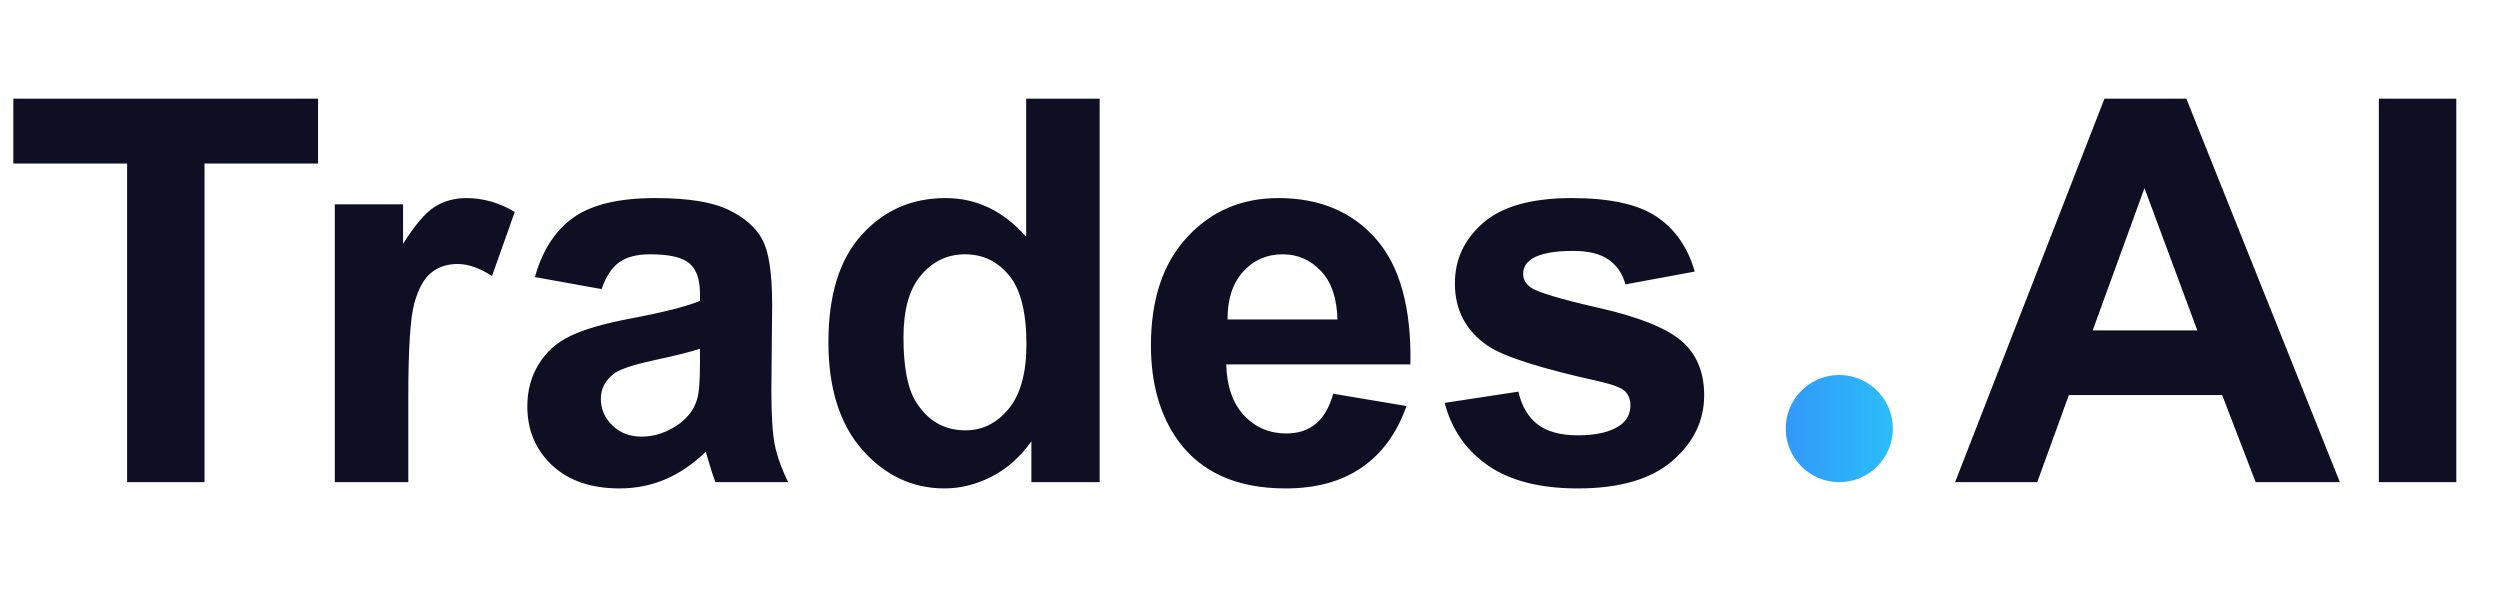
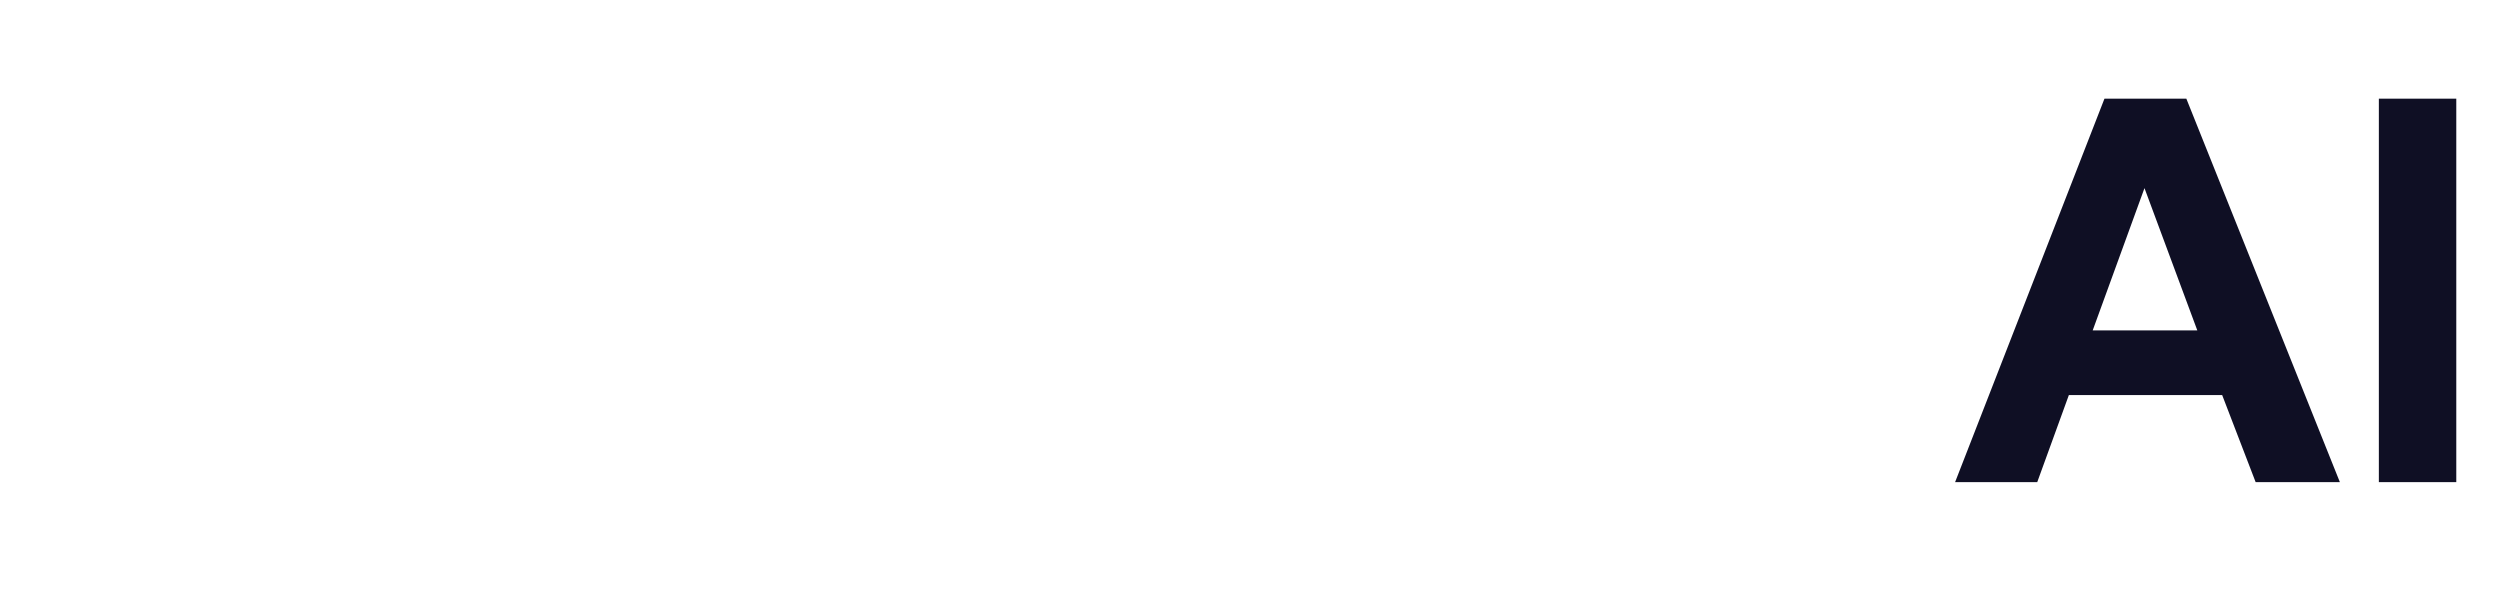
<svg xmlns="http://www.w3.org/2000/svg" width="140" height="34" viewBox="0 0 140 34" fill="none">
-   <path d="M7.118 27V9.158H0.746V5.525H17.811V9.158H11.454V27H7.118ZM22.865 27H18.749V11.443H22.572V13.655C23.227 12.61 23.812 11.922 24.33 11.59C24.857 11.258 25.453 11.092 26.117 11.092C27.055 11.092 27.958 11.351 28.827 11.868L27.553 15.457C26.859 15.008 26.215 14.783 25.619 14.783C25.043 14.783 24.555 14.944 24.154 15.267C23.754 15.579 23.436 16.15 23.202 16.98C22.977 17.811 22.865 19.549 22.865 22.195V27ZM33.69 16.189L29.955 15.516C30.375 14.012 31.098 12.898 32.123 12.176C33.148 11.453 34.672 11.092 36.693 11.092C38.529 11.092 39.897 11.312 40.795 11.751C41.693 12.181 42.323 12.732 42.685 13.406C43.056 14.07 43.241 15.296 43.241 17.083L43.197 21.888C43.197 23.255 43.261 24.266 43.388 24.92C43.524 25.564 43.773 26.258 44.135 27H40.062C39.955 26.727 39.823 26.321 39.667 25.784C39.599 25.54 39.55 25.379 39.52 25.301C38.817 25.984 38.065 26.497 37.265 26.839C36.464 27.181 35.609 27.352 34.701 27.352C33.1 27.352 31.835 26.917 30.907 26.048C29.989 25.179 29.53 24.08 29.53 22.752C29.53 21.873 29.74 21.092 30.16 20.408C30.58 19.715 31.166 19.188 31.918 18.826C32.68 18.455 33.773 18.133 35.199 17.859C37.123 17.498 38.456 17.161 39.198 16.849V16.439C39.198 15.648 39.003 15.086 38.612 14.754C38.222 14.412 37.484 14.241 36.4 14.241C35.668 14.241 35.097 14.388 34.687 14.681C34.276 14.964 33.944 15.467 33.69 16.189ZM39.198 19.529C38.671 19.705 37.836 19.915 36.693 20.159C35.551 20.403 34.804 20.643 34.452 20.877C33.915 21.258 33.647 21.741 33.647 22.327C33.647 22.903 33.861 23.401 34.291 23.821C34.721 24.241 35.268 24.451 35.932 24.451C36.674 24.451 37.382 24.207 38.056 23.719C38.554 23.348 38.881 22.894 39.037 22.356C39.145 22.005 39.198 21.336 39.198 20.35V19.529ZM61.581 27H57.758V24.715C57.123 25.604 56.371 26.268 55.502 26.707C54.643 27.137 53.773 27.352 52.895 27.352C51.107 27.352 49.574 26.634 48.295 25.198C47.025 23.753 46.391 21.741 46.391 19.163C46.391 16.526 47.011 14.524 48.251 13.157C49.491 11.78 51.059 11.092 52.953 11.092C54.691 11.092 56.195 11.815 57.465 13.26V5.525H61.581V27ZM50.595 18.885C50.595 20.545 50.824 21.746 51.283 22.488C51.947 23.562 52.875 24.1 54.066 24.1C55.014 24.1 55.819 23.699 56.483 22.898C57.148 22.088 57.48 20.882 57.48 19.28C57.48 17.493 57.157 16.209 56.513 15.428C55.868 14.637 55.043 14.241 54.037 14.241C53.06 14.241 52.24 14.632 51.576 15.413C50.922 16.185 50.595 17.342 50.595 18.885ZM74.662 22.049L78.764 22.737C78.236 24.241 77.401 25.389 76.259 26.18C75.126 26.961 73.705 27.352 71.996 27.352C69.291 27.352 67.289 26.468 65.99 24.7C64.965 23.284 64.452 21.497 64.452 19.339C64.452 16.761 65.126 14.744 66.474 13.289C67.821 11.824 69.525 11.092 71.586 11.092C73.9 11.092 75.727 11.858 77.064 13.392C78.402 14.915 79.042 17.254 78.983 20.408H68.671C68.7 21.629 69.032 22.581 69.667 23.265C70.302 23.939 71.093 24.275 72.04 24.275C72.685 24.275 73.227 24.1 73.666 23.748C74.106 23.396 74.438 22.83 74.662 22.049ZM74.897 17.889C74.867 16.697 74.56 15.794 73.974 15.179C73.388 14.554 72.675 14.241 71.835 14.241C70.936 14.241 70.194 14.568 69.608 15.223C69.022 15.877 68.734 16.766 68.744 17.889H74.897ZM80.902 22.561L85.033 21.932C85.209 22.732 85.565 23.343 86.103 23.763C86.64 24.173 87.392 24.378 88.358 24.378C89.423 24.378 90.224 24.183 90.761 23.792C91.122 23.519 91.303 23.152 91.303 22.693C91.303 22.381 91.205 22.122 91.01 21.917C90.805 21.722 90.346 21.541 89.633 21.375C86.312 20.643 84.208 19.974 83.319 19.368C82.089 18.528 81.474 17.361 81.474 15.867C81.474 14.52 82.006 13.387 83.07 12.469C84.135 11.551 85.785 11.092 88.022 11.092C90.15 11.092 91.732 11.438 92.768 12.132C93.803 12.825 94.516 13.851 94.906 15.208L91.024 15.926C90.858 15.32 90.541 14.856 90.072 14.534C89.613 14.212 88.954 14.051 88.095 14.051C87.011 14.051 86.234 14.202 85.766 14.505C85.453 14.72 85.297 14.998 85.297 15.34C85.297 15.633 85.434 15.882 85.707 16.087C86.078 16.36 87.357 16.746 89.545 17.244C91.742 17.742 93.275 18.352 94.144 19.075C95.004 19.808 95.434 20.828 95.434 22.137C95.434 23.562 94.838 24.788 93.647 25.814C92.455 26.839 90.692 27.352 88.358 27.352C86.239 27.352 84.56 26.922 83.319 26.062C82.089 25.203 81.283 24.036 80.902 22.561Z" fill="#0F0F24" />
  <path d="M131.033 27H126.316L124.441 22.122H115.857L114.085 27H109.485L117.85 5.525H122.435L131.033 27ZM123.05 18.504L120.091 10.535L117.19 18.504H123.05ZM133.216 27V5.525H137.552V27H133.216Z" fill="#0F0F24" />
-   <circle cx="103" cy="24" r="3" fill="url(#paint0_linear_139_106)" />
  <defs>
    <linearGradient id="paint0_linear_139_106" x1="95" y1="24.5" x2="115.5" y2="24.5" gradientUnits="userSpaceOnUse">
      <stop stop-color="#387AF8" />
      <stop offset="1" stop-color="#20F8FA" />
    </linearGradient>
  </defs>
</svg>